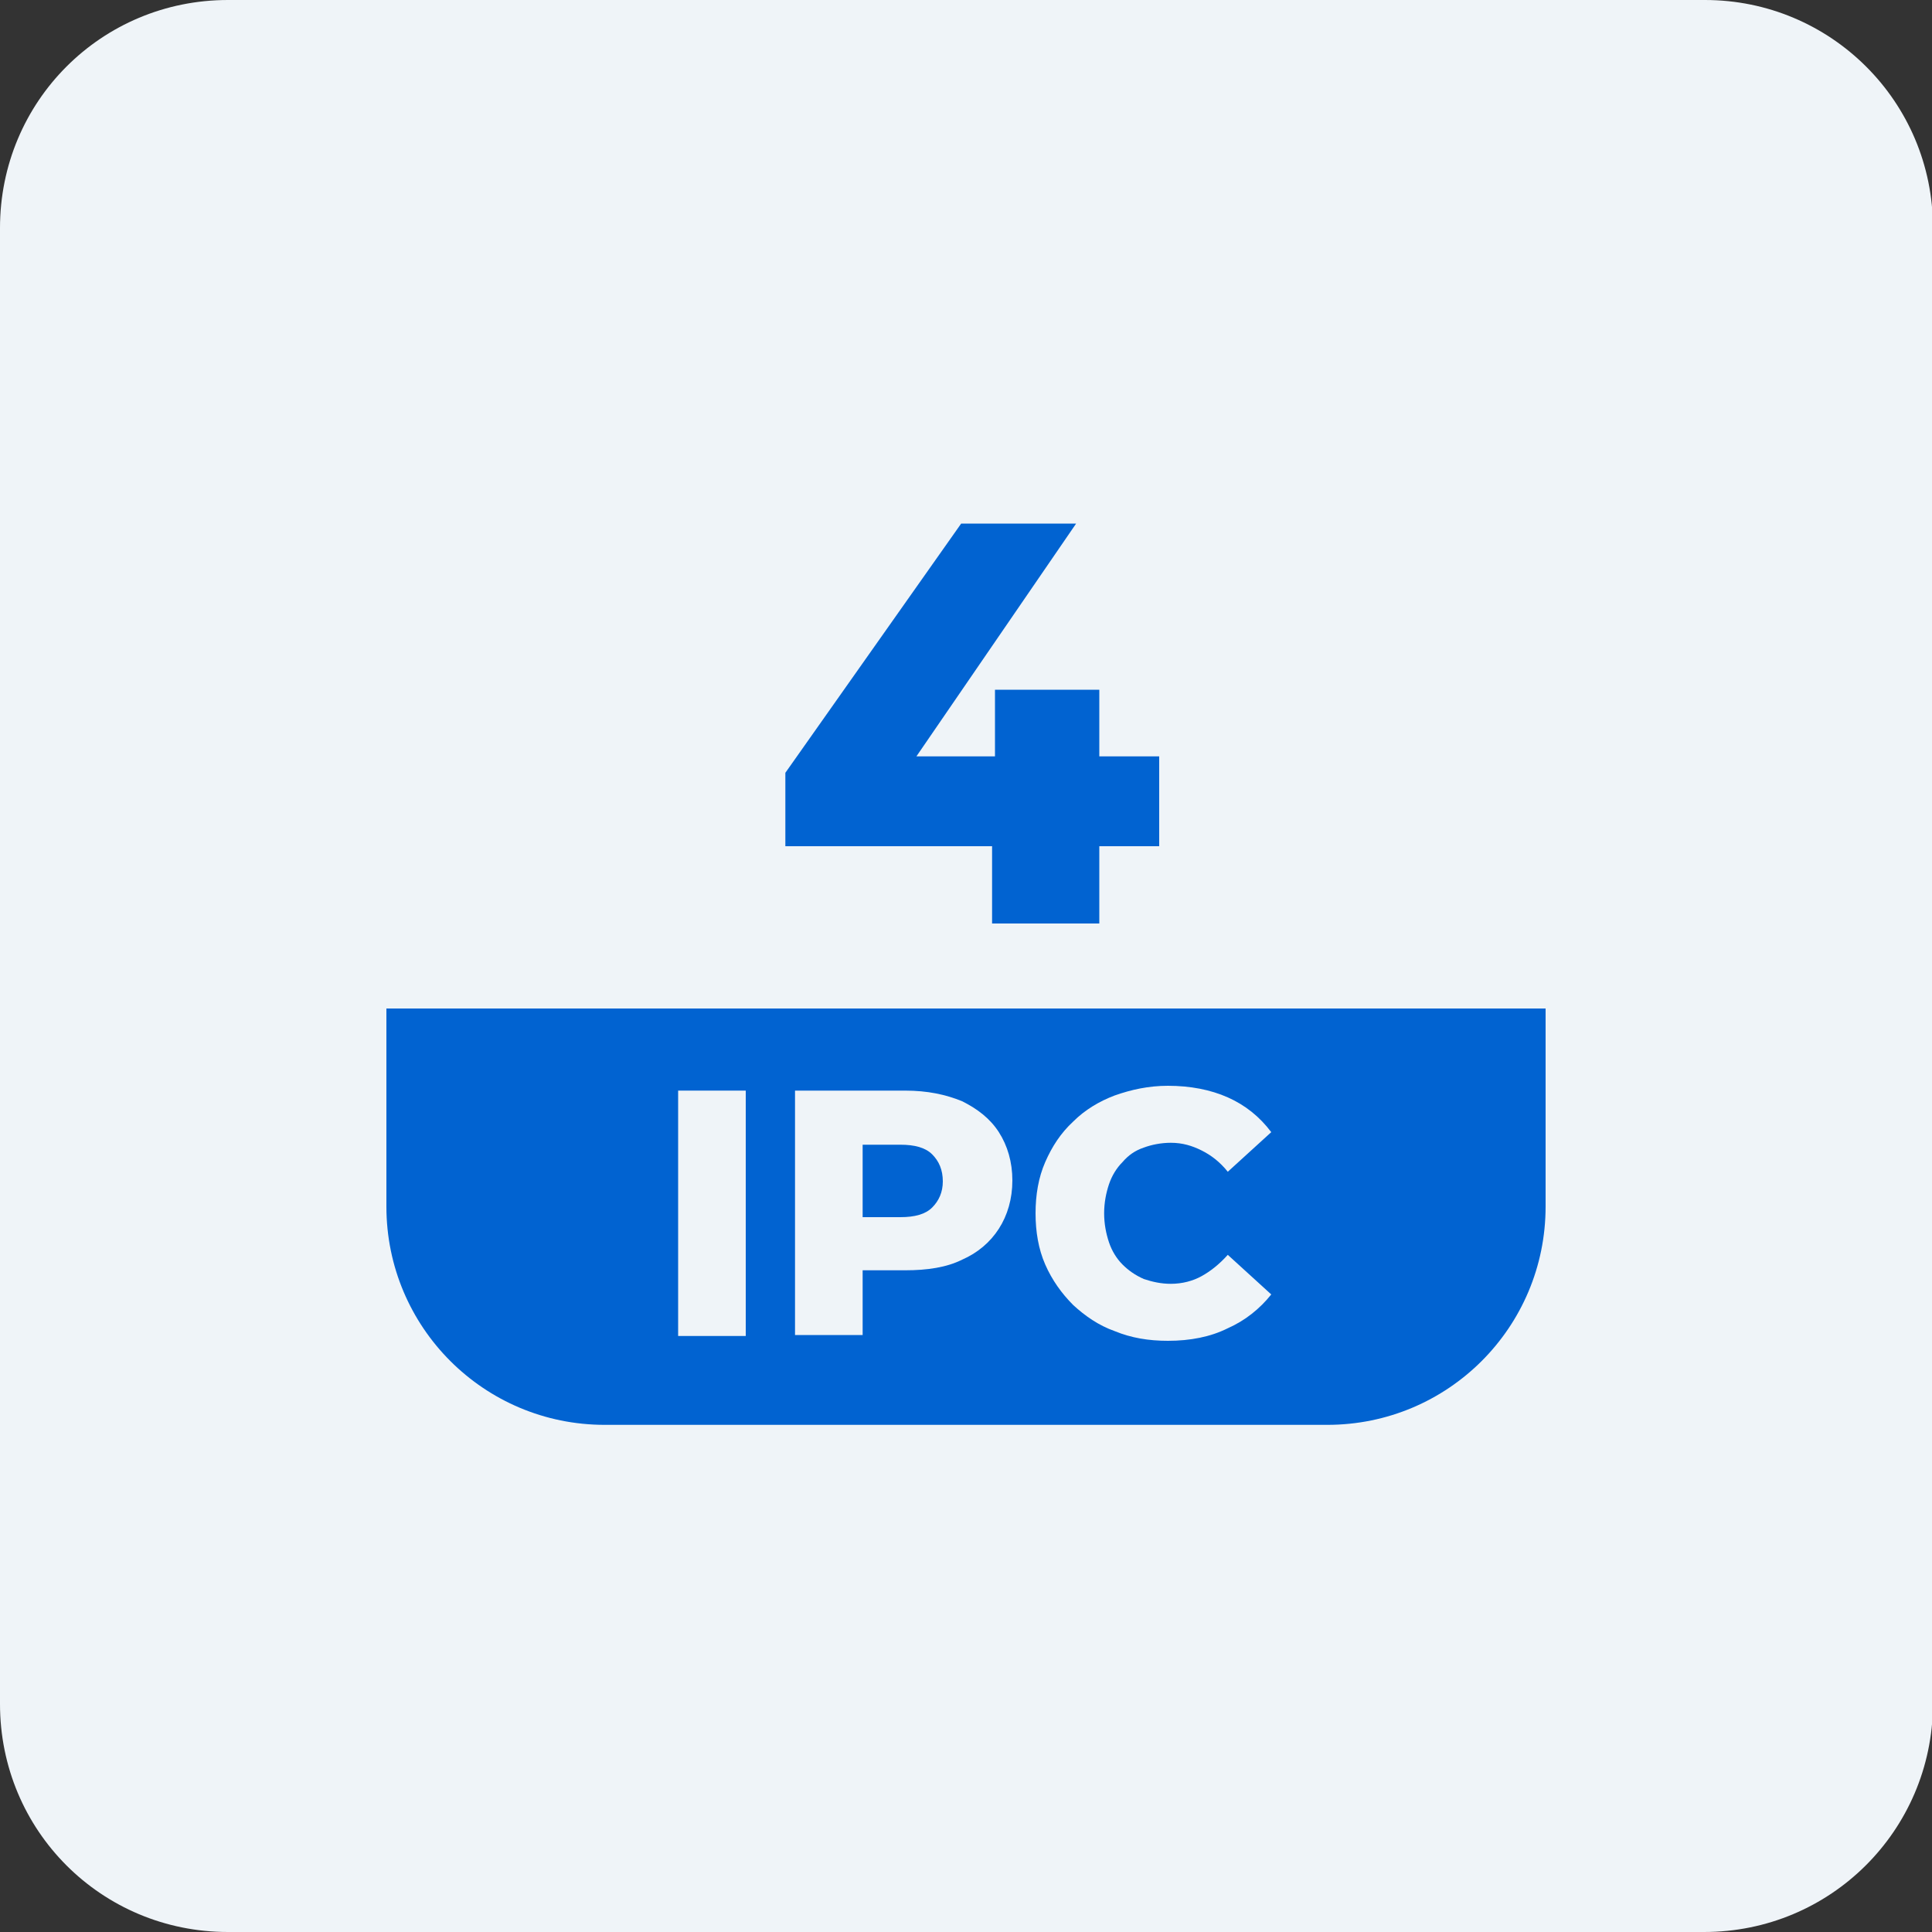
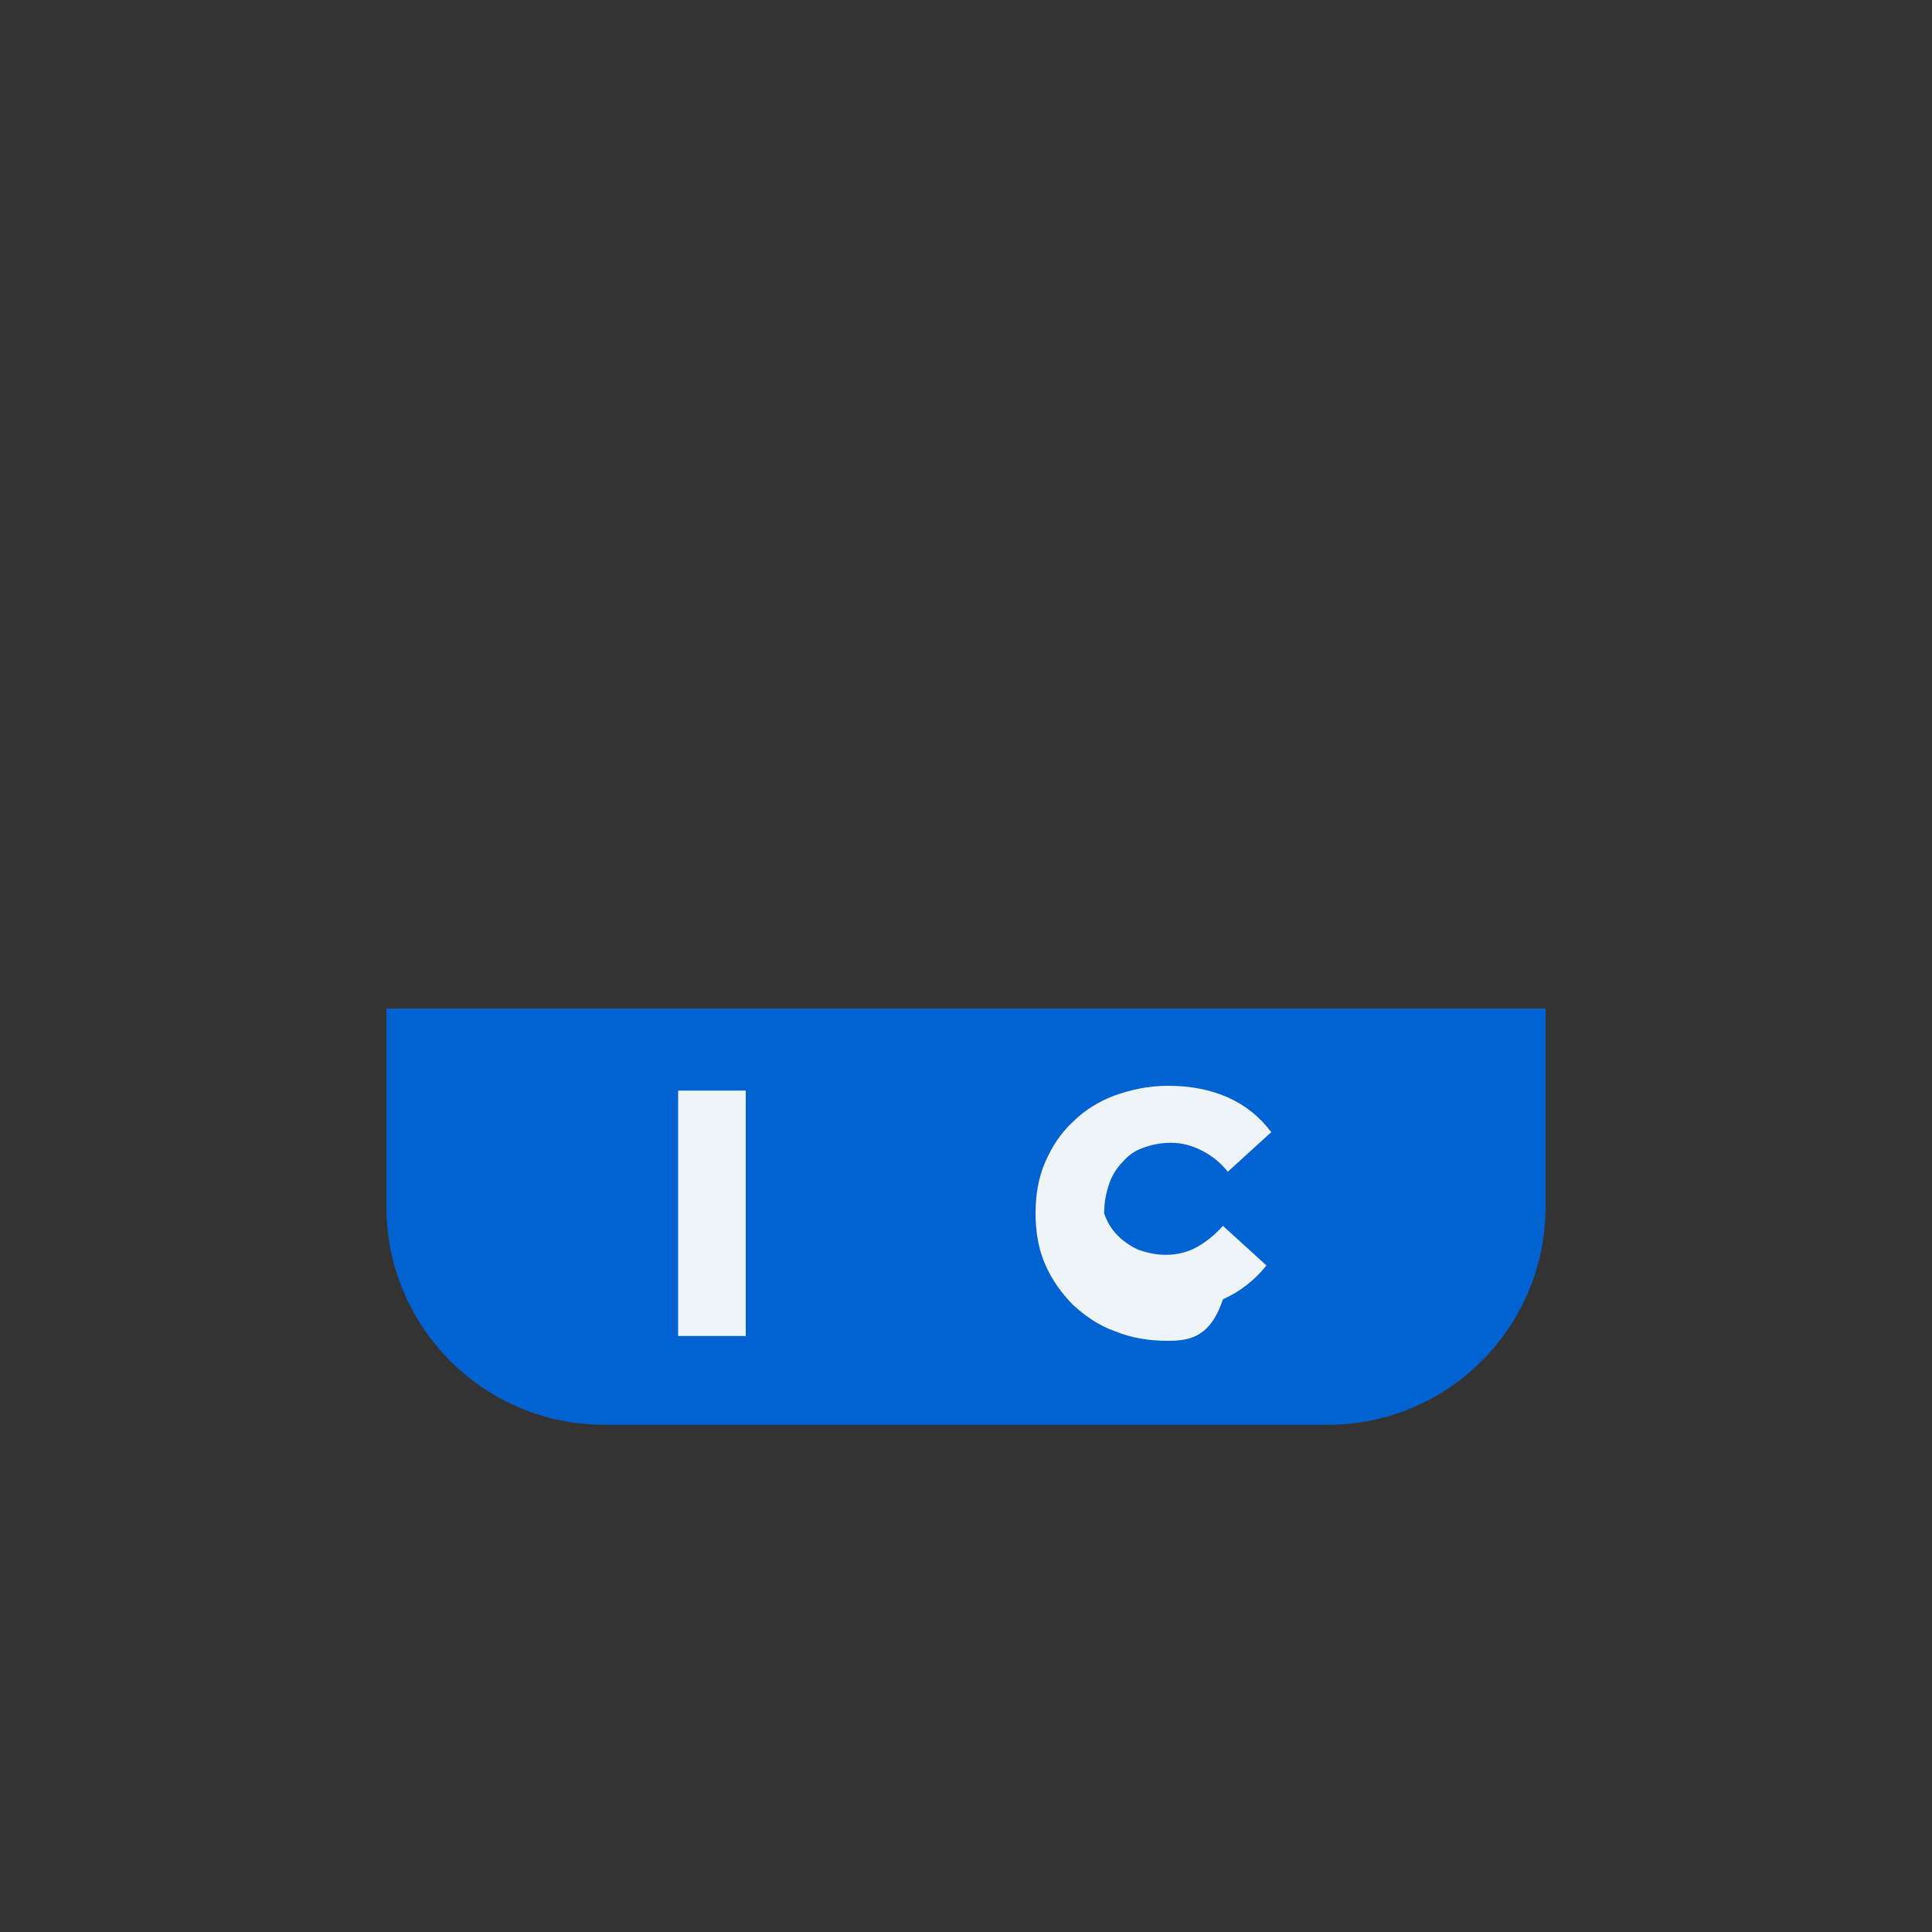
<svg xmlns="http://www.w3.org/2000/svg" version="1.1" id="Layer_1" x="0px" y="0px" viewBox="0 0 200 200" style="enable-background:new 0 0 200 200;" xml:space="preserve">
  <rect x="0" y="0" width="200" height="200" fill="#333333" stroke="none" />
  <style type="text/css">
	.st0{fill:#EFF4F8;}
	.st1{fill:#0163D1;}
	.st2{fill-rule:evenodd;clip-rule:evenodd;fill:#0163D1;}
</style>
  <g>
-     <path class="st0" d="M176.4,200H23.6C10.5,200,0,189.5,0,176.4V23.6C0,10.5,10.5,0,23.6,0h152.9c13,0,23.6,10.5,23.6,23.6v152.9   C200,189.5,189.5,200,176.4,200z" />
-   </g>
+     </g>
  <g>
    <g>
-       <path class="st1" d="M81.3,87.7V80l18.2-25.8h11.9L93.7,80l-5.4-1.7h31.7v9.3H81.3z M102.7,95.6v-7.9l0.3-9.3v-7h10.8v24.2H102.7z    " />
-     </g>
+       </g>
  </g>
  <path class="st1" d="M137.4,147.5H62.6c-12.5,0-22.6-10.1-22.6-22.6v-20.5h120v20.5C160,137.4,149.9,147.5,137.4,147.5z" />
  <g>
    <g>
      <path class="st0" d="M70.2,138.3v-25.4h7v25.4H70.2z" />
-       <path class="st0" d="M82.3,138.3v-25.4h11.4c2.3,0,4.2,0.4,5.9,1.1c1.6,0.8,2.9,1.8,3.8,3.2c0.9,1.4,1.4,3.1,1.4,5    c0,1.9-0.5,3.6-1.4,5c-0.9,1.4-2.2,2.5-3.8,3.2c-1.6,0.8-3.6,1.1-5.9,1.1h-7.5l3.1-3.1v9.8H82.3z M89.3,129.3l-3.1-3.3h7    c1.5,0,2.6-0.3,3.3-1c0.7-0.7,1.1-1.6,1.1-2.7c0-1.2-0.4-2.1-1.1-2.8c-0.7-0.7-1.8-1-3.3-1h-7l3.1-3.3V129.3z" />
-       <path class="st0" d="M120.9,138.8c-2,0-3.8-0.3-5.5-1c-1.7-0.6-3.1-1.6-4.3-2.7c-1.2-1.2-2.2-2.6-2.9-4.2c-0.7-1.6-1-3.4-1-5.3    s0.3-3.7,1-5.3c0.7-1.6,1.6-3,2.9-4.2c1.2-1.2,2.7-2.1,4.3-2.7c1.7-0.6,3.5-1,5.5-1c2.3,0,4.4,0.4,6.2,1.2c1.8,0.8,3.3,2,4.5,3.6    l-4.5,4.1c-0.8-1-1.7-1.7-2.7-2.2s-2-0.8-3.2-0.8c-1,0-2,0.2-2.8,0.5c-0.9,0.3-1.6,0.8-2.2,1.5c-0.6,0.6-1.1,1.4-1.4,2.3    s-0.5,1.9-0.5,3s0.2,2.1,0.5,3c0.3,0.9,0.8,1.7,1.4,2.3c0.6,0.6,1.3,1.1,2.2,1.5c0.9,0.3,1.8,0.5,2.8,0.5c1.2,0,2.3-0.3,3.2-0.8    s1.8-1.2,2.7-2.2l4.5,4.1c-1.2,1.5-2.7,2.7-4.5,3.5C125.3,138.4,123.2,138.8,120.9,138.8z" />
+       <path class="st0" d="M120.9,138.8c-2,0-3.8-0.3-5.5-1c-1.7-0.6-3.1-1.6-4.3-2.7c-1.2-1.2-2.2-2.6-2.9-4.2c-0.7-1.6-1-3.4-1-5.3    s0.3-3.7,1-5.3c0.7-1.6,1.6-3,2.9-4.2c1.2-1.2,2.7-2.1,4.3-2.7c1.7-0.6,3.5-1,5.5-1c2.3,0,4.4,0.4,6.2,1.2c1.8,0.8,3.3,2,4.5,3.6    l-4.5,4.1c-0.8-1-1.7-1.7-2.7-2.2s-2-0.8-3.2-0.8c-1,0-2,0.2-2.8,0.5c-0.9,0.3-1.6,0.8-2.2,1.5c-0.6,0.6-1.1,1.4-1.4,2.3    s-0.5,1.9-0.5,3c0.3,0.9,0.8,1.7,1.4,2.3c0.6,0.6,1.3,1.1,2.2,1.5c0.9,0.3,1.8,0.5,2.8,0.5c1.2,0,2.3-0.3,3.2-0.8    s1.8-1.2,2.7-2.2l4.5,4.1c-1.2,1.5-2.7,2.7-4.5,3.5C125.3,138.4,123.2,138.8,120.9,138.8z" />
    </g>
  </g>
</svg>